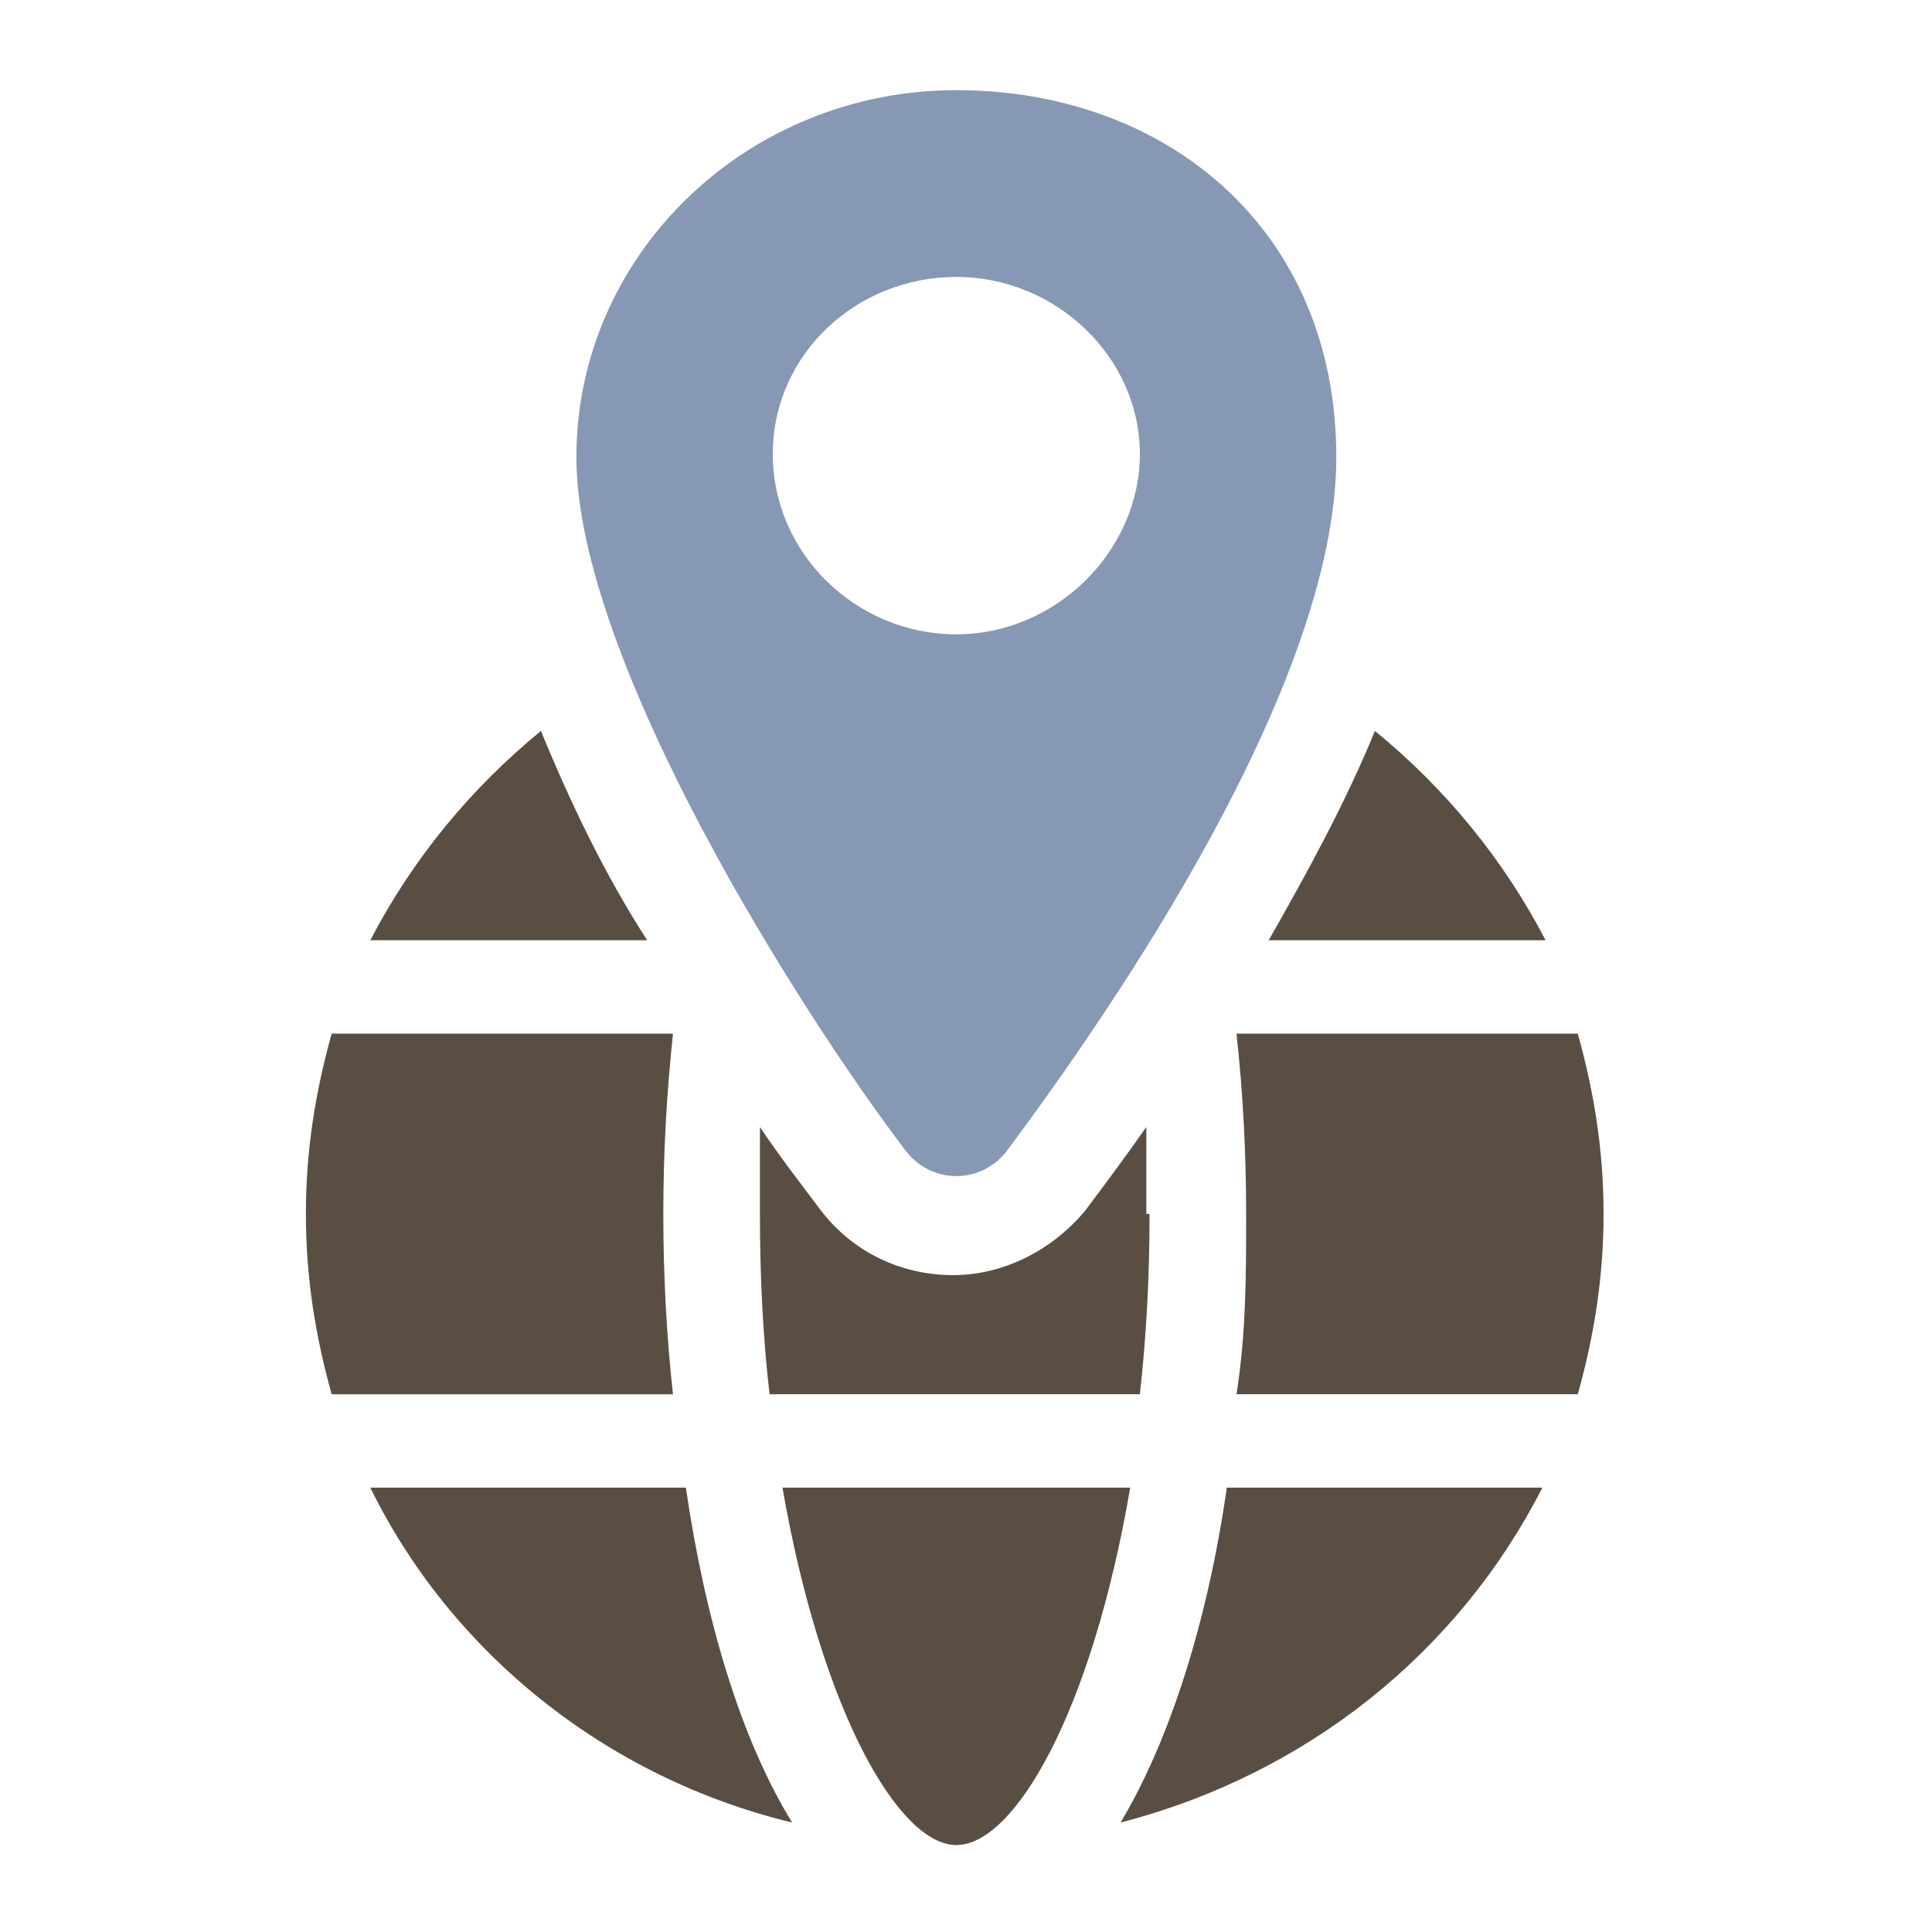
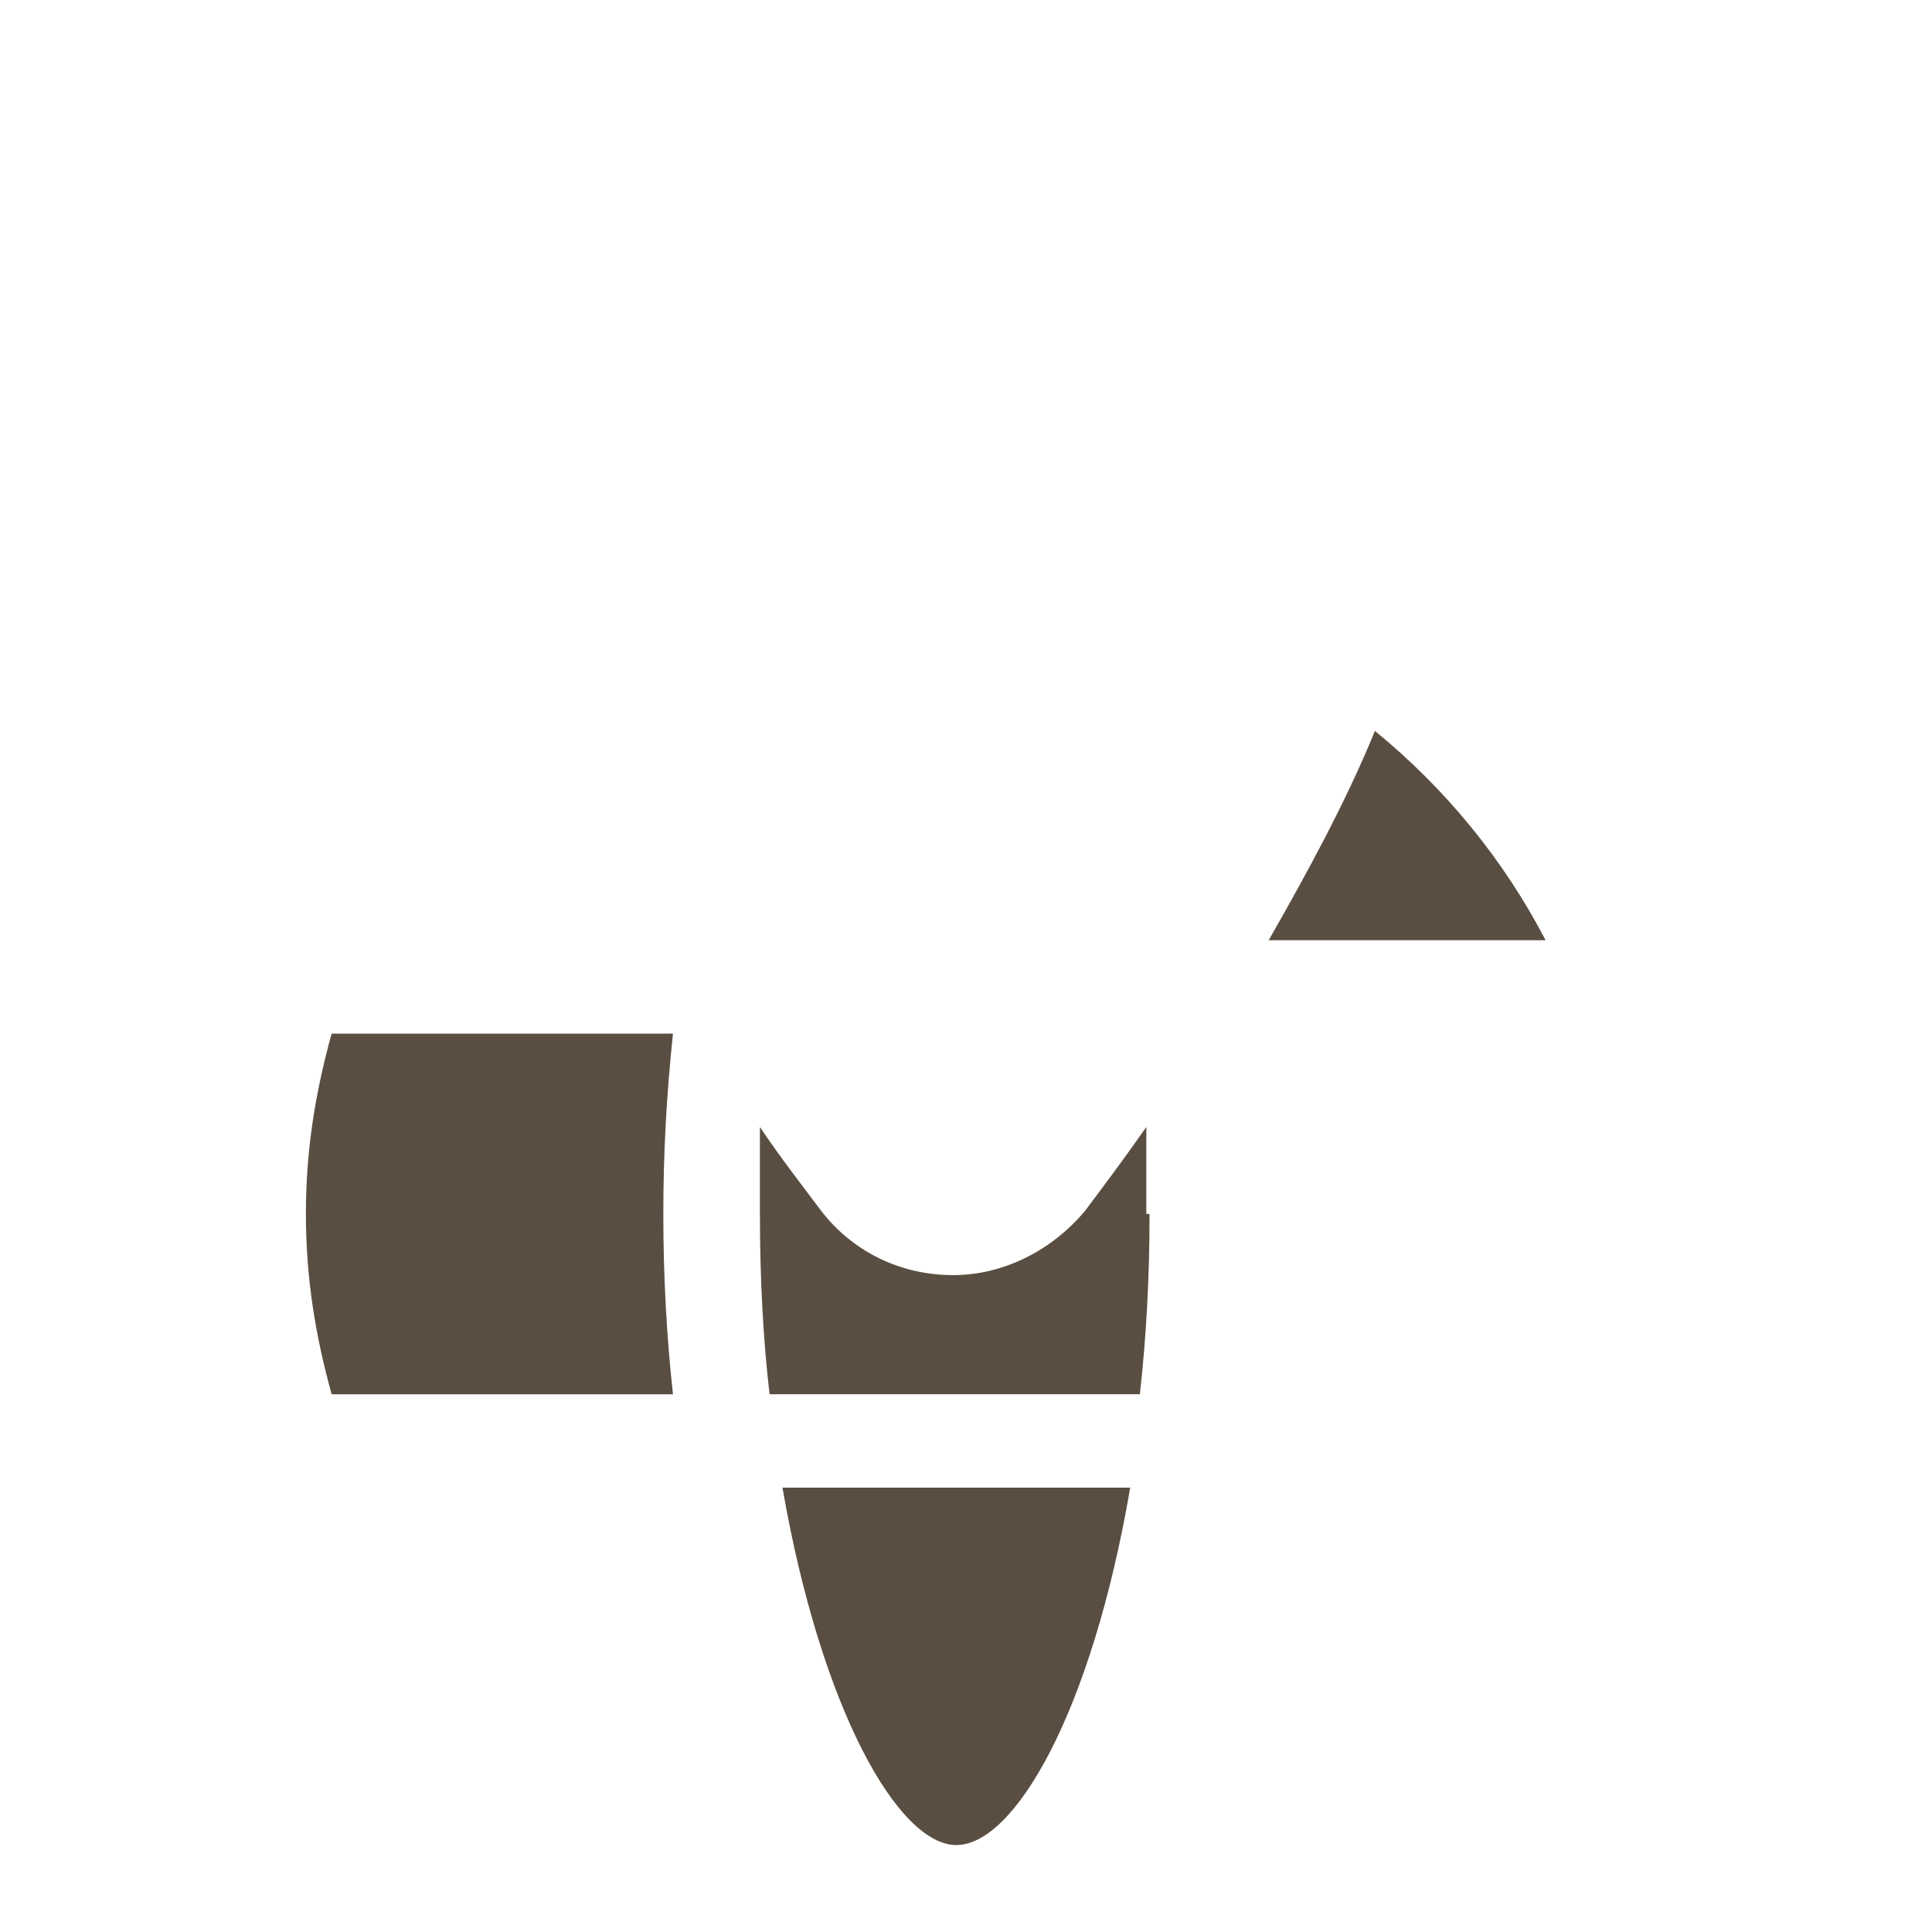
<svg xmlns="http://www.w3.org/2000/svg" id="_圖層_1" data-name="圖層_1" version="1.1" viewBox="0 0 60 60">
  <defs>
    <style>
      .st0 {
        fill: #5a4e42;
      }

      .st1 {
        fill: #8798b4;
        fill-rule: evenodd;
      }
    </style>
  </defs>
  <g>
    <path class="st0" d="M35.7,37.7c0,2-.1,3.8-.3,5.6h-11.5c-.2-1.7-.3-3.6-.3-5.6s0-1.9,0-2.7c.6.9,1.3,1.8,1.9,2.6,1,1.3,2.5,2,4.1,2s3.1-.8,4.1-2c.6-.8,1.2-1.6,1.9-2.6,0,.9,0,1.8,0,2.7Z" />
    <path class="st0" d="M47.9,29.2h-8.5c1.2-2.1,2.4-4.3,3.3-6.5,2.2,1.8,4,4,5.3,6.5Z" />
-     <path class="st0" d="M38.7,37.7c0,1.9,0,3.7-.3,5.6h10.6c.5-1.8.8-3.6.8-5.6s-.3-3.8-.8-5.6h-10.6c.2,1.8.3,3.7.3,5.6Z" />
    <path class="st0" d="M20.9,43.3c-.2-1.8-.3-3.7-.3-5.6s.1-3.7.3-5.6h-10.6c-.5,1.8-.8,3.6-.8,5.6s.3,3.8.8,5.6h10.6Z" />
    <path class="st0" d="M24.3,46.2c1.2,6.9,3.6,11.1,5.4,11.1s4.2-4.1,5.4-11.1h-10.7Z" />
-     <path class="st0" d="M11.5,46.2c2.5,5.1,7.3,9,13.1,10.4-1.6-2.6-2.7-6.3-3.3-10.4h-9.8Z" />
-     <path class="st0" d="M47.9,46.2h-9.8c-.6,4.2-1.8,7.9-3.3,10.4,5.8-1.5,10.5-5.3,13.1-10.4Z" />
-     <path class="st0" d="M20,29.2h-8.5c1.3-2.5,3.1-4.7,5.3-6.5.9,2.2,2,4.5,3.3,6.5Z" />
  </g>
-   <path class="st1" d="M24,14.1c0-3.1,2.6-5.5,5.7-5.5s5.7,2.5,5.7,5.5-2.6,5.6-5.7,5.6-5.7-2.5-5.7-5.6ZM31.3,35.7c3.2-4.3,10.2-14.4,10.2-21.5s-5.3-11.4-11.8-11.4-11.8,5.1-11.8,11.4,7,17.3,10.2,21.5c.8,1.1,2.4,1.1,3.2,0Z" />
</svg>